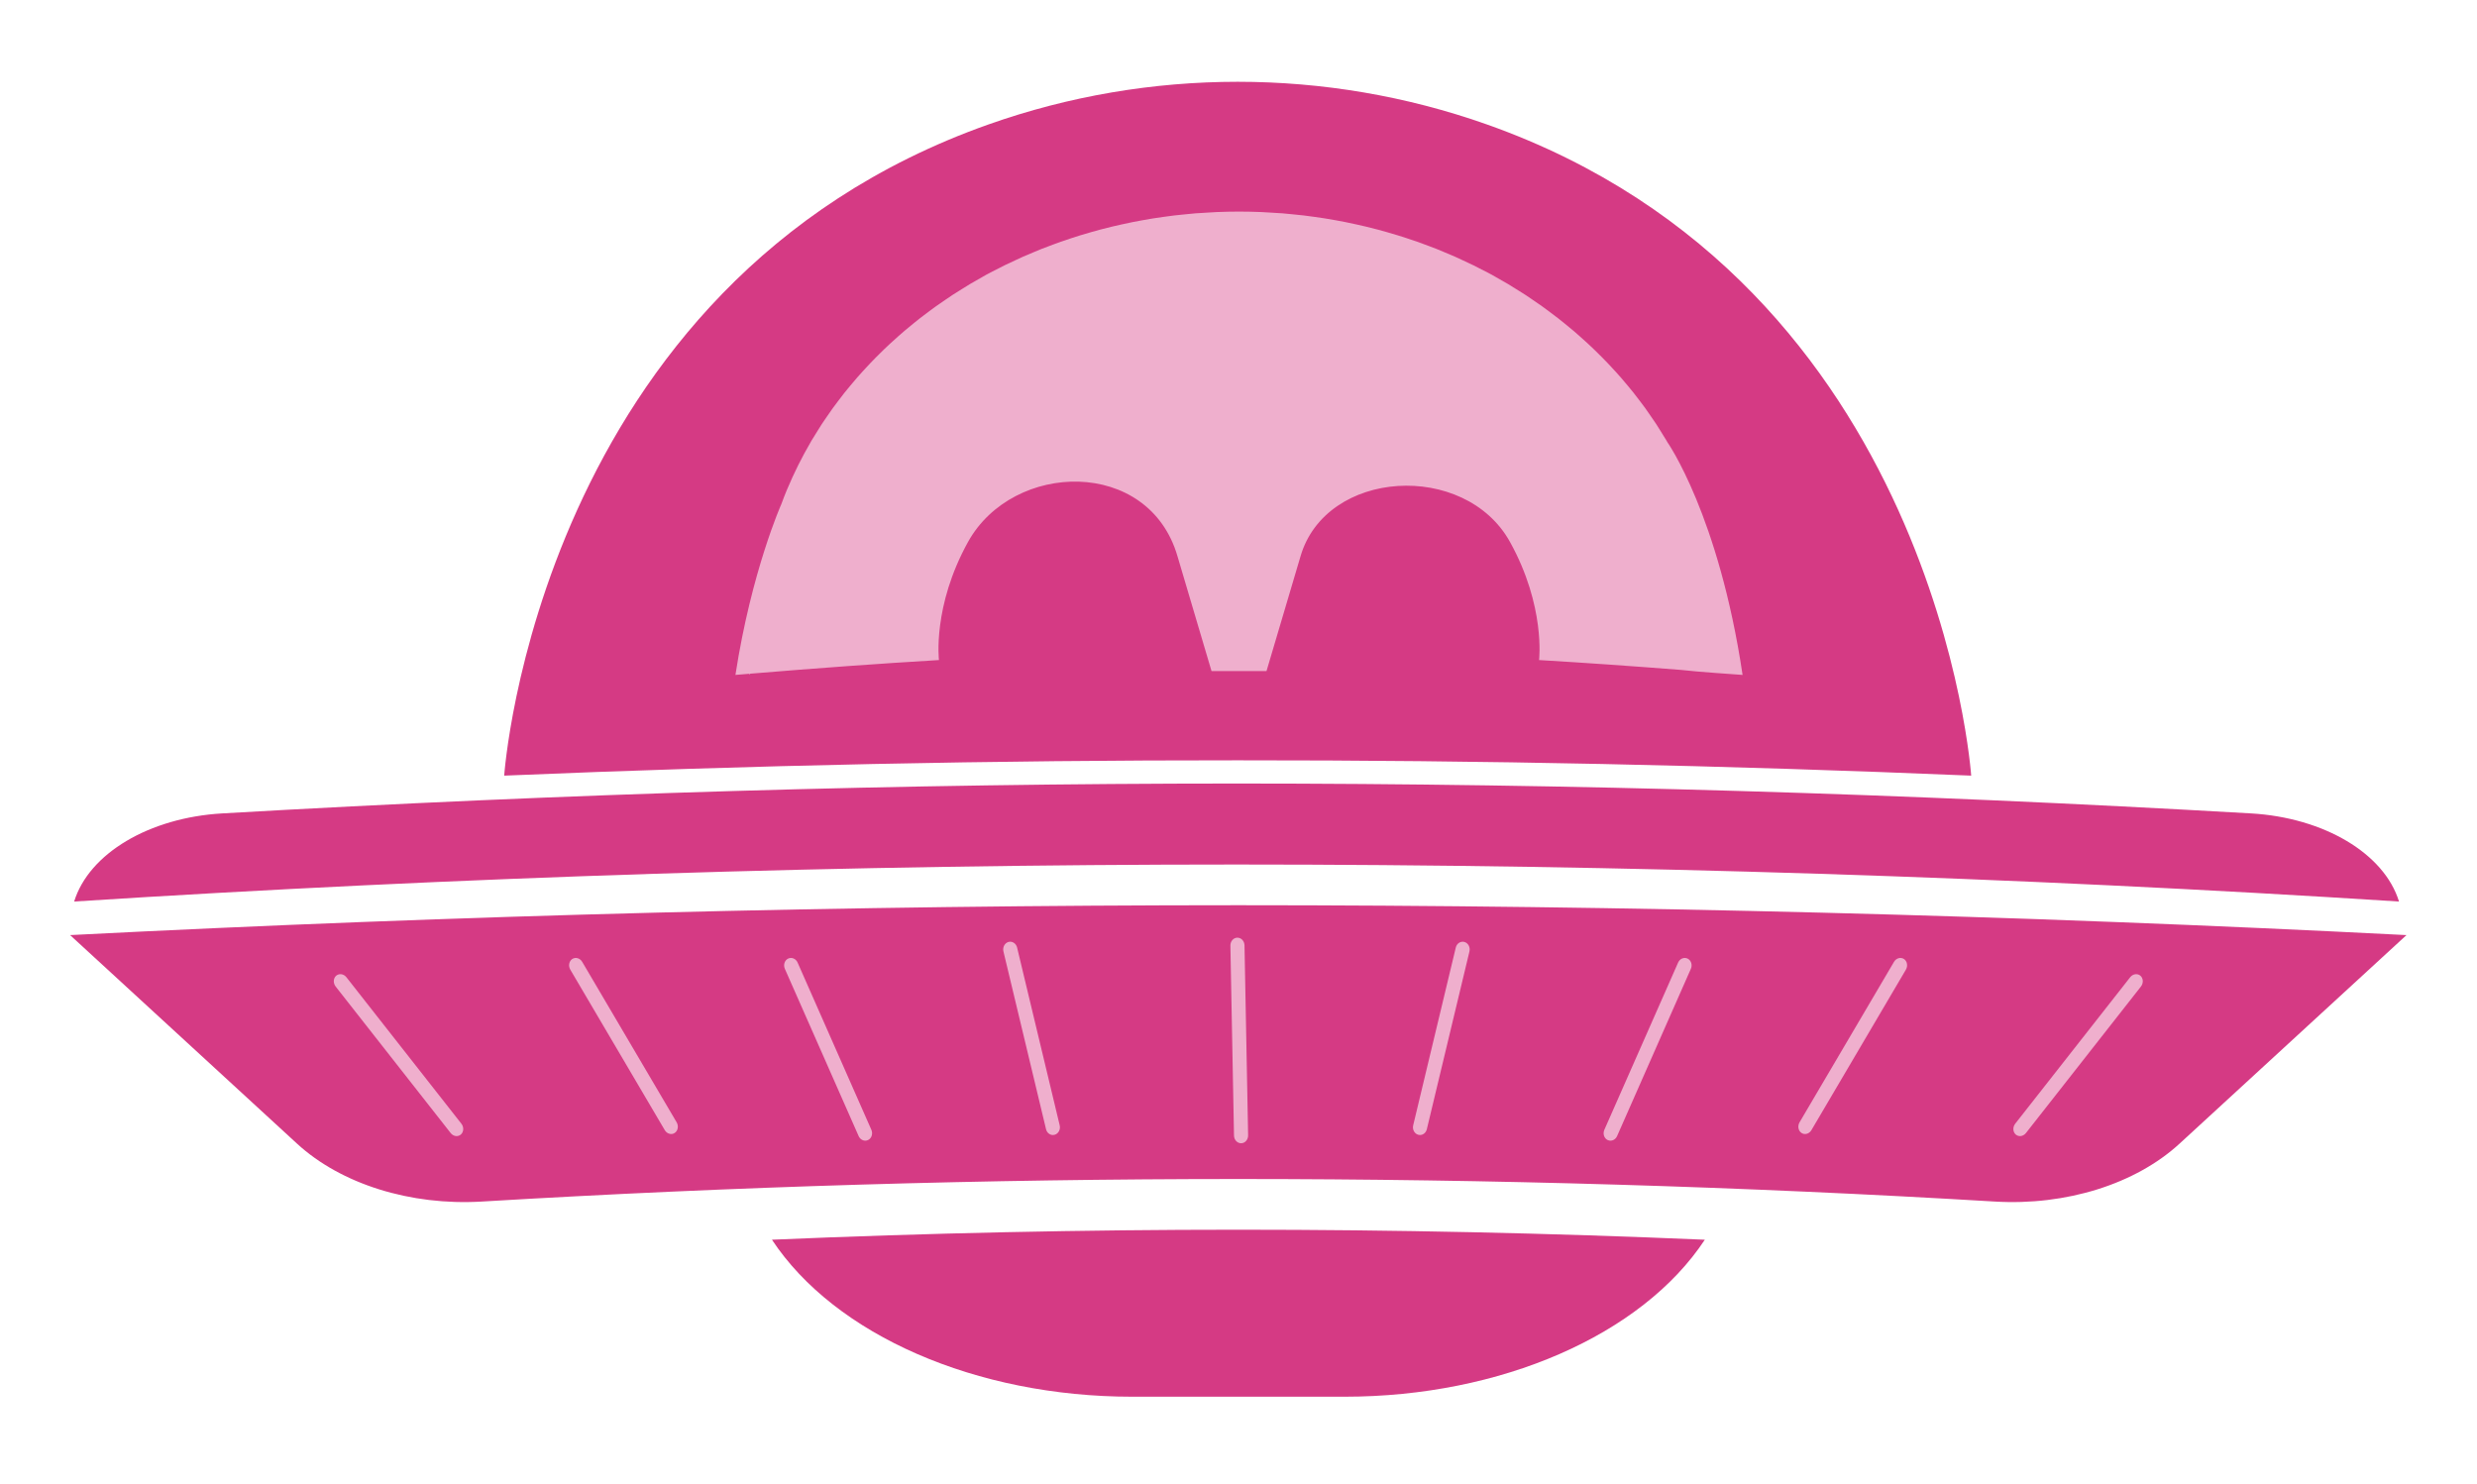
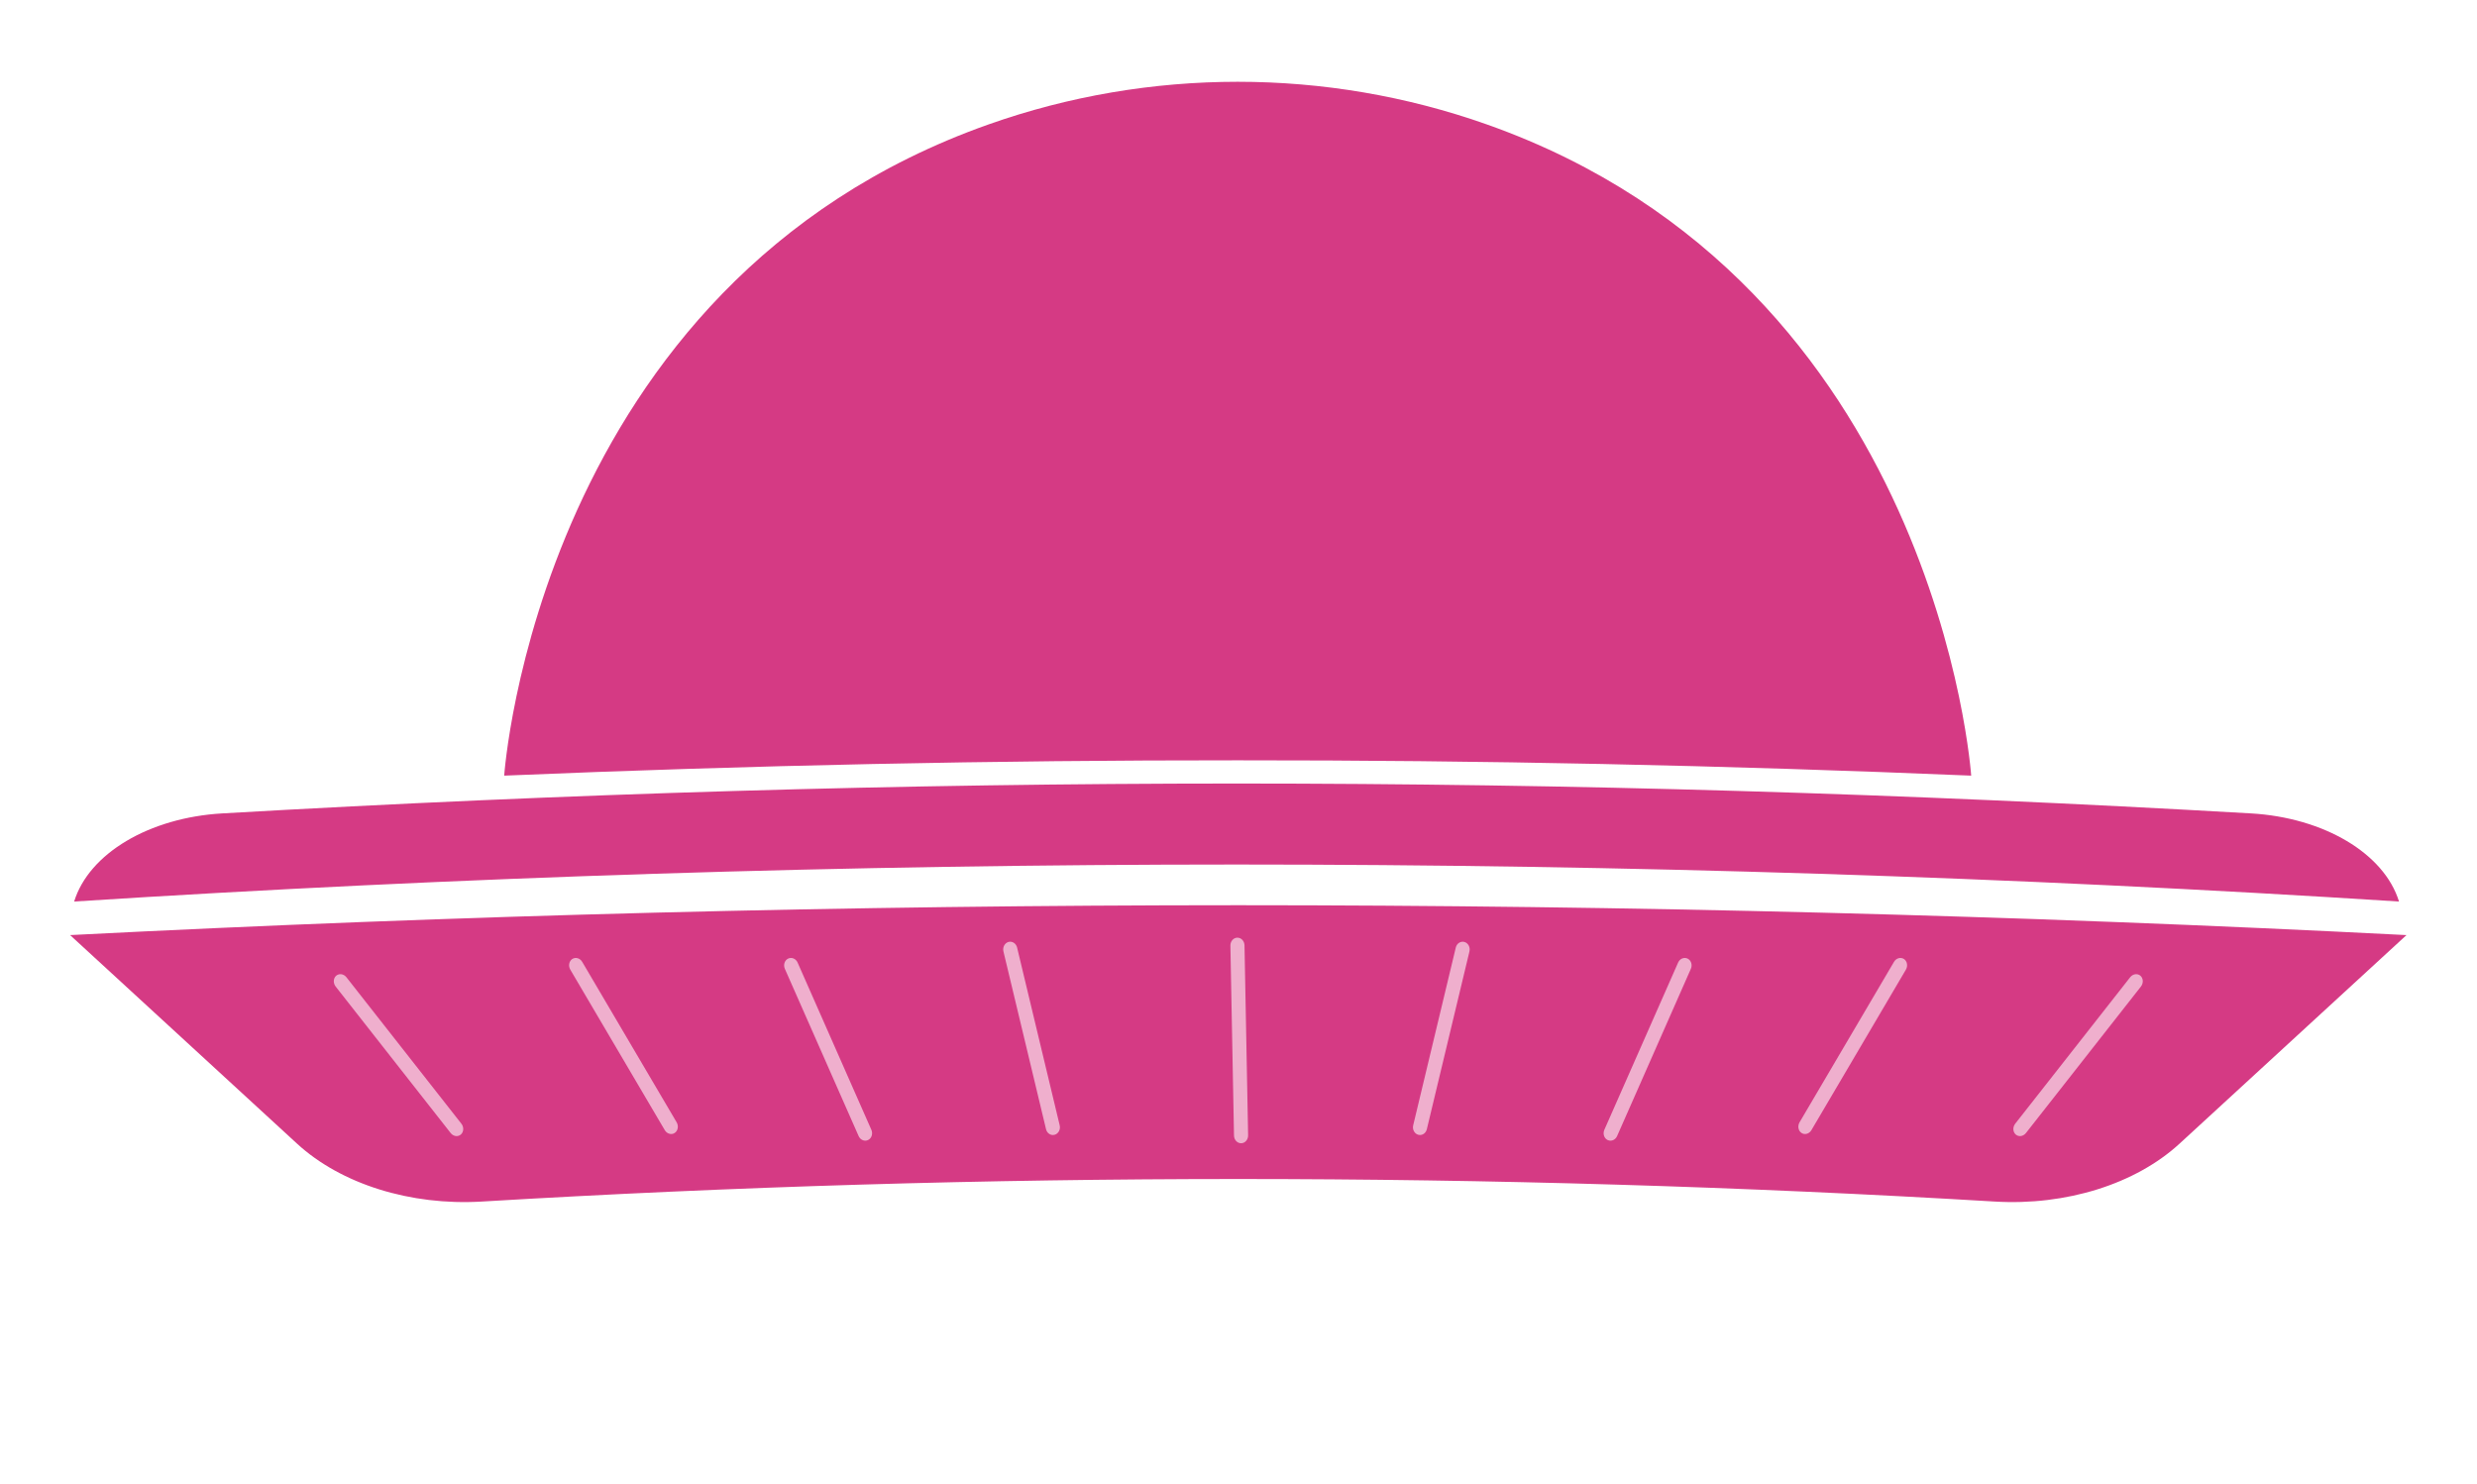
<svg xmlns="http://www.w3.org/2000/svg" width="212px" height="127px" viewBox="0 0 212 127" version="1.1">
  <g id="Page-1" stroke="none" stroke-width="1" fill="none" fill-rule="evenodd">
    <g id="Group-Copy" transform="translate(6, 7)" fill-rule="nonzero">
      <path d="M78.609,55.744 C40.005,42.094 37.153,1.8189894e-12 37.153,1.8189894e-12 C58.356,0.89 79.081,1.325 99.931,1.311 C120.781,1.325 141.506,0.89 162.709,1.8189894e-12 C162.709,1.8189894e-12 159.856,42.094 121.252,55.744 C107.488,60.61 92.373,60.61 78.609,55.744" id="path22-copy-28" fill="#D53A84" transform="translate(99.931, 29.697) scale(-1, 1) rotate(-180) translate(-99.931, -29.697) " />
      <path d="M0,93.34 L19.419,75.49 C23.187,72.026 29.131,70.167 35.23,70.531 C78.324,73.104 121.64,73.104 164.734,70.531 C170.832,70.167 176.776,72.026 180.544,75.49 L199.964,93.34 C133.394,96.75 66.57,96.75 0,93.34" id="path26-copy-6" fill="#D53A84" transform="translate(99.982, 83.192) scale(-1, 1) rotate(-180) translate(-99.982, -83.192) " />
      <path d="M199.325,60.069 C133.309,64.293 66.362,64.293 0.347,60.069 C1.612,64.182 6.771,67.253 13.023,67.613 C72.156,71.022 127.518,71.022 186.65,67.613 C192.901,67.253 198.061,64.182 199.325,60.069" id="path30-copy-31" fill="#D53A84" transform="translate(99.836, 65.12) scale(-1, 1) rotate(-180) translate(-99.836, -65.12) " />
-       <path d="M139.912,111.702 C126.617,112.273 113.303,112.559 99.99,112.559 C86.677,112.559 73.364,112.273 60.069,111.703 C65.462,103.533 77.551,98.264 90.896,98.264 L109.085,98.264 C122.431,98.264 134.52,103.533 139.912,111.702" id="path34-copy-31" fill="#D53A84" transform="translate(99.991, 105.411) scale(-1, 1) rotate(-180) translate(-99.991, -105.411) " />
-       <path d="M56.944,11.111 C57.349,11.145 57.747,11.178 58.148,11.211 L58.135,11.111 L58.214,11.217 C63.937,11.692 69.277,12.081 74.363,12.383 C74.363,12.383 73.798,16.982 76.85,22.492 C80.697,29.434 92.341,29.731 94.786,21.242 L97.69,11.443 L102.398,11.443 L105.301,21.242 C107.473,28.747 119.391,29.433 123.237,22.492 C126.29,16.982 125.725,12.383 125.725,12.383 C129.608,12.152 133.639,11.871 137.875,11.539 C139.193,11.377 142.738,11.145 143.143,11.111 C141.106,24.77 136.715,31.021 136.715,31.021 C136.685,31.071 136.658,31.124 136.628,31.174 C136.462,31.456 136.286,31.731 136.112,32.008 C135.992,32.2 135.875,32.393 135.752,32.582 C135.599,32.816 135.437,33.045 135.278,33.275 C135.123,33.501 134.969,33.729 134.808,33.951 C134.657,34.159 134.5,34.363 134.346,34.568 C134.165,34.806 133.985,35.044 133.799,35.279 C133.648,35.469 133.491,35.657 133.335,35.845 C133.135,36.086 132.935,36.326 132.729,36.562 C132.573,36.74 132.414,36.916 132.255,37.092 C132.039,37.33 131.821,37.567 131.599,37.799 C131.438,37.969 131.275,38.135 131.11,38.301 C130.881,38.533 130.648,38.763 130.412,38.99 C130.244,39.15 130.076,39.31 129.906,39.468 C129.664,39.691 129.419,39.912 129.172,40.13 C128.997,40.284 128.821,40.438 128.644,40.589 C128.393,40.802 128.137,41.01 127.881,41.217 C127.697,41.367 127.514,41.516 127.326,41.661 C127.069,41.862 126.806,42.058 126.542,42.253 C126.348,42.397 126.156,42.542 125.958,42.682 C125.696,42.87 125.429,43.05 125.162,43.231 C124.955,43.372 124.751,43.514 124.542,43.651 C124.279,43.821 124.012,43.985 123.745,44.15 C123.523,44.288 123.304,44.43 123.079,44.564 C122.733,44.769 122.374,44.96 122.027,45.166 C121.556,45.447 121.057,45.69 120.564,45.94 C120.412,46.017 120.264,46.098 120.112,46.172 C119.79,46.331 119.46,46.481 119.132,46.632 C118.936,46.723 118.743,46.817 118.545,46.904 C118.222,47.048 117.894,47.182 117.566,47.318 C117.357,47.405 117.15,47.494 116.939,47.578 C116.614,47.707 116.284,47.829 115.955,47.95 C115.735,48.031 115.517,48.114 115.295,48.192 C114.968,48.307 114.637,48.415 114.306,48.524 C114.075,48.599 113.846,48.673 113.614,48.744 C113.287,48.845 112.956,48.941 112.625,49.035 C112.382,49.103 112.139,49.171 111.895,49.236 C111.569,49.322 111.242,49.404 110.912,49.484 C110.656,49.546 110.397,49.605 110.137,49.662 C109.817,49.734 109.495,49.803 109.172,49.868 C108.896,49.923 108.618,49.974 108.34,50.025 C108.028,50.081 107.715,50.137 107.4,50.187 C107.102,50.235 106.801,50.276 106.5,50.319 C106.201,50.36 105.902,50.403 105.6,50.439 C105.27,50.478 104.937,50.51 104.604,50.542 C104.328,50.569 104.052,50.6 103.774,50.622 C103.385,50.652 102.993,50.673 102.601,50.694 C102.375,50.706 102.15,50.724 101.922,50.733 C101.299,50.758 100.673,50.772 100.044,50.772 C99.415,50.772 98.789,50.758 98.166,50.733 C97.938,50.724 97.713,50.706 97.487,50.694 C97.095,50.673 96.703,50.652 96.313,50.622 C96.036,50.6 95.76,50.569 95.483,50.542 C95.15,50.51 94.818,50.478 94.487,50.439 C94.186,50.403 93.887,50.36 93.587,50.319 C93.287,50.276 92.986,50.235 92.687,50.187 C92.372,50.137 92.06,50.081 91.748,50.025 C91.469,49.974 91.192,49.923 90.916,49.868 C90.592,49.803 90.27,49.734 89.95,49.662 C89.69,49.605 89.432,49.546 89.175,49.484 C88.846,49.404 88.519,49.322 88.193,49.236 C87.948,49.171 87.705,49.103 87.462,49.035 C87.131,48.941 86.801,48.845 86.473,48.744 C86.242,48.673 86.012,48.599 85.782,48.524 C85.45,48.415 85.119,48.307 84.792,48.192 C84.571,48.114 84.352,48.031 84.133,47.95 C83.804,47.829 83.474,47.707 83.149,47.578 C82.938,47.494 82.731,47.405 82.522,47.318 C82.194,47.182 81.866,47.048 81.543,46.904 C81.345,46.817 81.151,46.723 80.955,46.632 C80.627,46.481 80.298,46.331 79.975,46.172 C79.824,46.098 79.677,46.017 79.526,45.941 C79.032,45.691 78.533,45.447 78.061,45.166 C77.714,44.96 77.355,44.77 77.009,44.564 C76.784,44.43 76.565,44.288 76.343,44.15 C76.076,43.985 75.808,43.821 75.546,43.651 C75.337,43.514 75.133,43.372 74.926,43.231 C74.659,43.05 74.392,42.87 74.129,42.682 C73.932,42.542 73.739,42.397 73.545,42.253 C73.282,42.058 73.019,41.862 72.761,41.661 C72.574,41.516 72.39,41.367 72.206,41.217 C71.95,41.01 71.695,40.802 71.444,40.589 C71.267,40.438 71.091,40.284 70.916,40.13 C70.669,39.912 70.423,39.691 70.182,39.468 C70.012,39.31 69.843,39.15 69.675,38.99 C69.439,38.763 69.207,38.533 68.977,38.301 C68.813,38.135 68.65,37.969 68.489,37.799 C68.266,37.567 68.049,37.33 67.833,37.092 C67.674,36.916 67.514,36.74 67.359,36.562 C67.153,36.326 66.952,36.086 66.753,35.845 C66.597,35.657 66.44,35.469 66.288,35.279 C66.102,35.044 65.923,34.806 65.742,34.568 C65.587,34.363 65.43,34.159 65.28,33.951 C65.119,33.729 64.965,33.501 64.809,33.275 C64.65,33.045 64.489,32.816 64.336,32.582 C64.212,32.393 64.096,32.2 63.976,32.008 C63.802,31.731 63.625,31.456 63.459,31.174 C63.429,31.124 63.402,31.071 63.373,31.021 C62.628,29.744 61.969,28.421 61.395,27.057 C61.373,27.006 61.35,26.956 61.328,26.904 C61.168,26.519 61.021,26.129 60.876,25.738 C60.876,25.738 58.317,20.011 56.944,11.111" id="path76-copy-3" fill="#EFAFCD" transform="translate(100.044, 30.942) scale(-1, 1) rotate(-180) translate(-100.044, -30.942) " />
      <path d="M100.232,73.264 C99.898,73.258 99.623,73.551 99.615,73.921 L99.306,90.181 C99.299,90.551 99.564,90.855 99.897,90.861 C100.231,90.867 100.507,90.574 100.514,90.204 L100.823,73.944 C100.83,73.575 100.566,73.27 100.232,73.264" id="path80-copy-6" fill="#EFAFCD" transform="translate(100.064, 82.063) scale(-1, 1) rotate(-180) translate(-100.064, -82.063) " />
      <path d="M84.125,73.611 C83.852,73.606 83.601,73.805 83.528,74.107 L79.881,89.328 C79.796,89.683 79.989,90.045 80.312,90.137 C80.634,90.225 80.964,90.016 81.05,89.662 L84.697,74.44 C84.782,74.086 84.589,73.724 84.267,73.632 C84.219,73.619 84.172,73.612 84.125,73.611" id="path84-copy-6" fill="#EFAFCD" transform="translate(82.289, 81.884) scale(-1, 1) rotate(-180) translate(-82.289, -81.884) " />
      <path d="M68.164,75.011 C67.897,74.957 67.615,75.108 67.489,75.392 L61.172,89.714 C61.026,90.047 61.151,90.437 61.452,90.586 C61.753,90.73 62.115,90.584 62.263,90.251 L68.579,75.929 C68.726,75.596 68.601,75.205 68.3,75.057 C68.255,75.035 68.211,75.02 68.164,75.011" id="path88-copy-6" fill="#EFAFCD" transform="translate(64.876, 82.821) scale(-1, 1) rotate(-180) translate(-64.876, -82.821) " />
      <path d="M51.615,75.027 C51.356,74.942 51.056,75.061 50.895,75.334 L42.812,89.069 C42.624,89.389 42.699,89.798 42.979,89.983 C43.261,90.164 43.639,90.059 43.828,89.739 L51.911,76.004 C52.099,75.684 52.025,75.275 51.744,75.09 C51.702,75.063 51.66,75.042 51.615,75.027" id="path92-copy-6" fill="#EFAFCD" transform="translate(47.362, 82.536) scale(-1, 1) rotate(-180) translate(-47.362, -82.536) " />
      <path d="M33.323,76.444 C33.078,76.324 32.765,76.403 32.569,76.652 L22.729,89.189 C22.5,89.481 22.52,89.896 22.773,90.117 C23.028,90.334 23.417,90.279 23.647,89.988 L33.487,77.451 C33.715,77.159 33.696,76.743 33.443,76.522 C33.405,76.49 33.365,76.465 33.323,76.444" id="path96-copy-6" fill="#EFAFCD" transform="translate(28.108, 83.319) scale(-1, 1) rotate(-180) translate(-28.108, -83.319) " />
      <path d="M115.523,73.611 C115.795,73.606 116.046,73.805 116.119,74.107 L119.767,89.328 C119.851,89.683 119.659,90.045 119.336,90.137 C119.014,90.225 118.683,90.016 118.598,89.662 L114.951,74.44 C114.866,74.086 115.058,73.724 115.381,73.632 C115.429,73.619 115.476,73.612 115.523,73.611" id="path100-copy-6" fill="#EFAFCD" transform="translate(117.359, 81.884) scale(-1, 1) rotate(-180) translate(-117.359, -81.884) " />
      <path d="M131.726,75.011 C131.993,74.957 132.276,75.108 132.402,75.392 L138.718,89.714 C138.865,90.047 138.74,90.437 138.439,90.586 C138.138,90.73 137.775,90.584 137.627,90.251 L131.311,75.929 C131.165,75.596 131.29,75.205 131.59,75.057 C131.635,75.035 131.68,75.02 131.726,75.011" id="path104-copy-6" fill="#EFAFCD" transform="translate(135.015, 82.821) scale(-1, 1) rotate(-180) translate(-135.015, -82.821) " />
      <path d="M148.317,75.027 C148.576,74.942 148.875,75.061 149.036,75.334 L157.12,89.069 C157.308,89.389 157.233,89.798 156.952,89.983 C156.671,90.164 156.293,90.059 156.103,89.739 L148.02,76.004 C147.833,75.684 147.907,75.275 148.188,75.09 C148.229,75.063 148.271,75.042 148.317,75.027" id="path108-copy-6" fill="#EFAFCD" transform="translate(152.57, 82.536) scale(-1, 1) rotate(-180) translate(-152.57, -82.536) " />
      <path d="M166.643,76.444 C166.888,76.324 167.201,76.403 167.397,76.652 L177.236,89.189 C177.465,89.481 177.446,89.896 177.192,90.117 C176.938,90.334 176.548,90.279 176.318,89.988 L166.479,77.451 C166.25,77.159 166.27,76.743 166.523,76.522 C166.56,76.49 166.6,76.465 166.643,76.444" id="path112-copy-6" fill="#EFAFCD" transform="translate(171.858, 83.319) scale(-1, 1) rotate(-180) translate(-171.858, -83.319) " />
    </g>
  </g>
</svg>